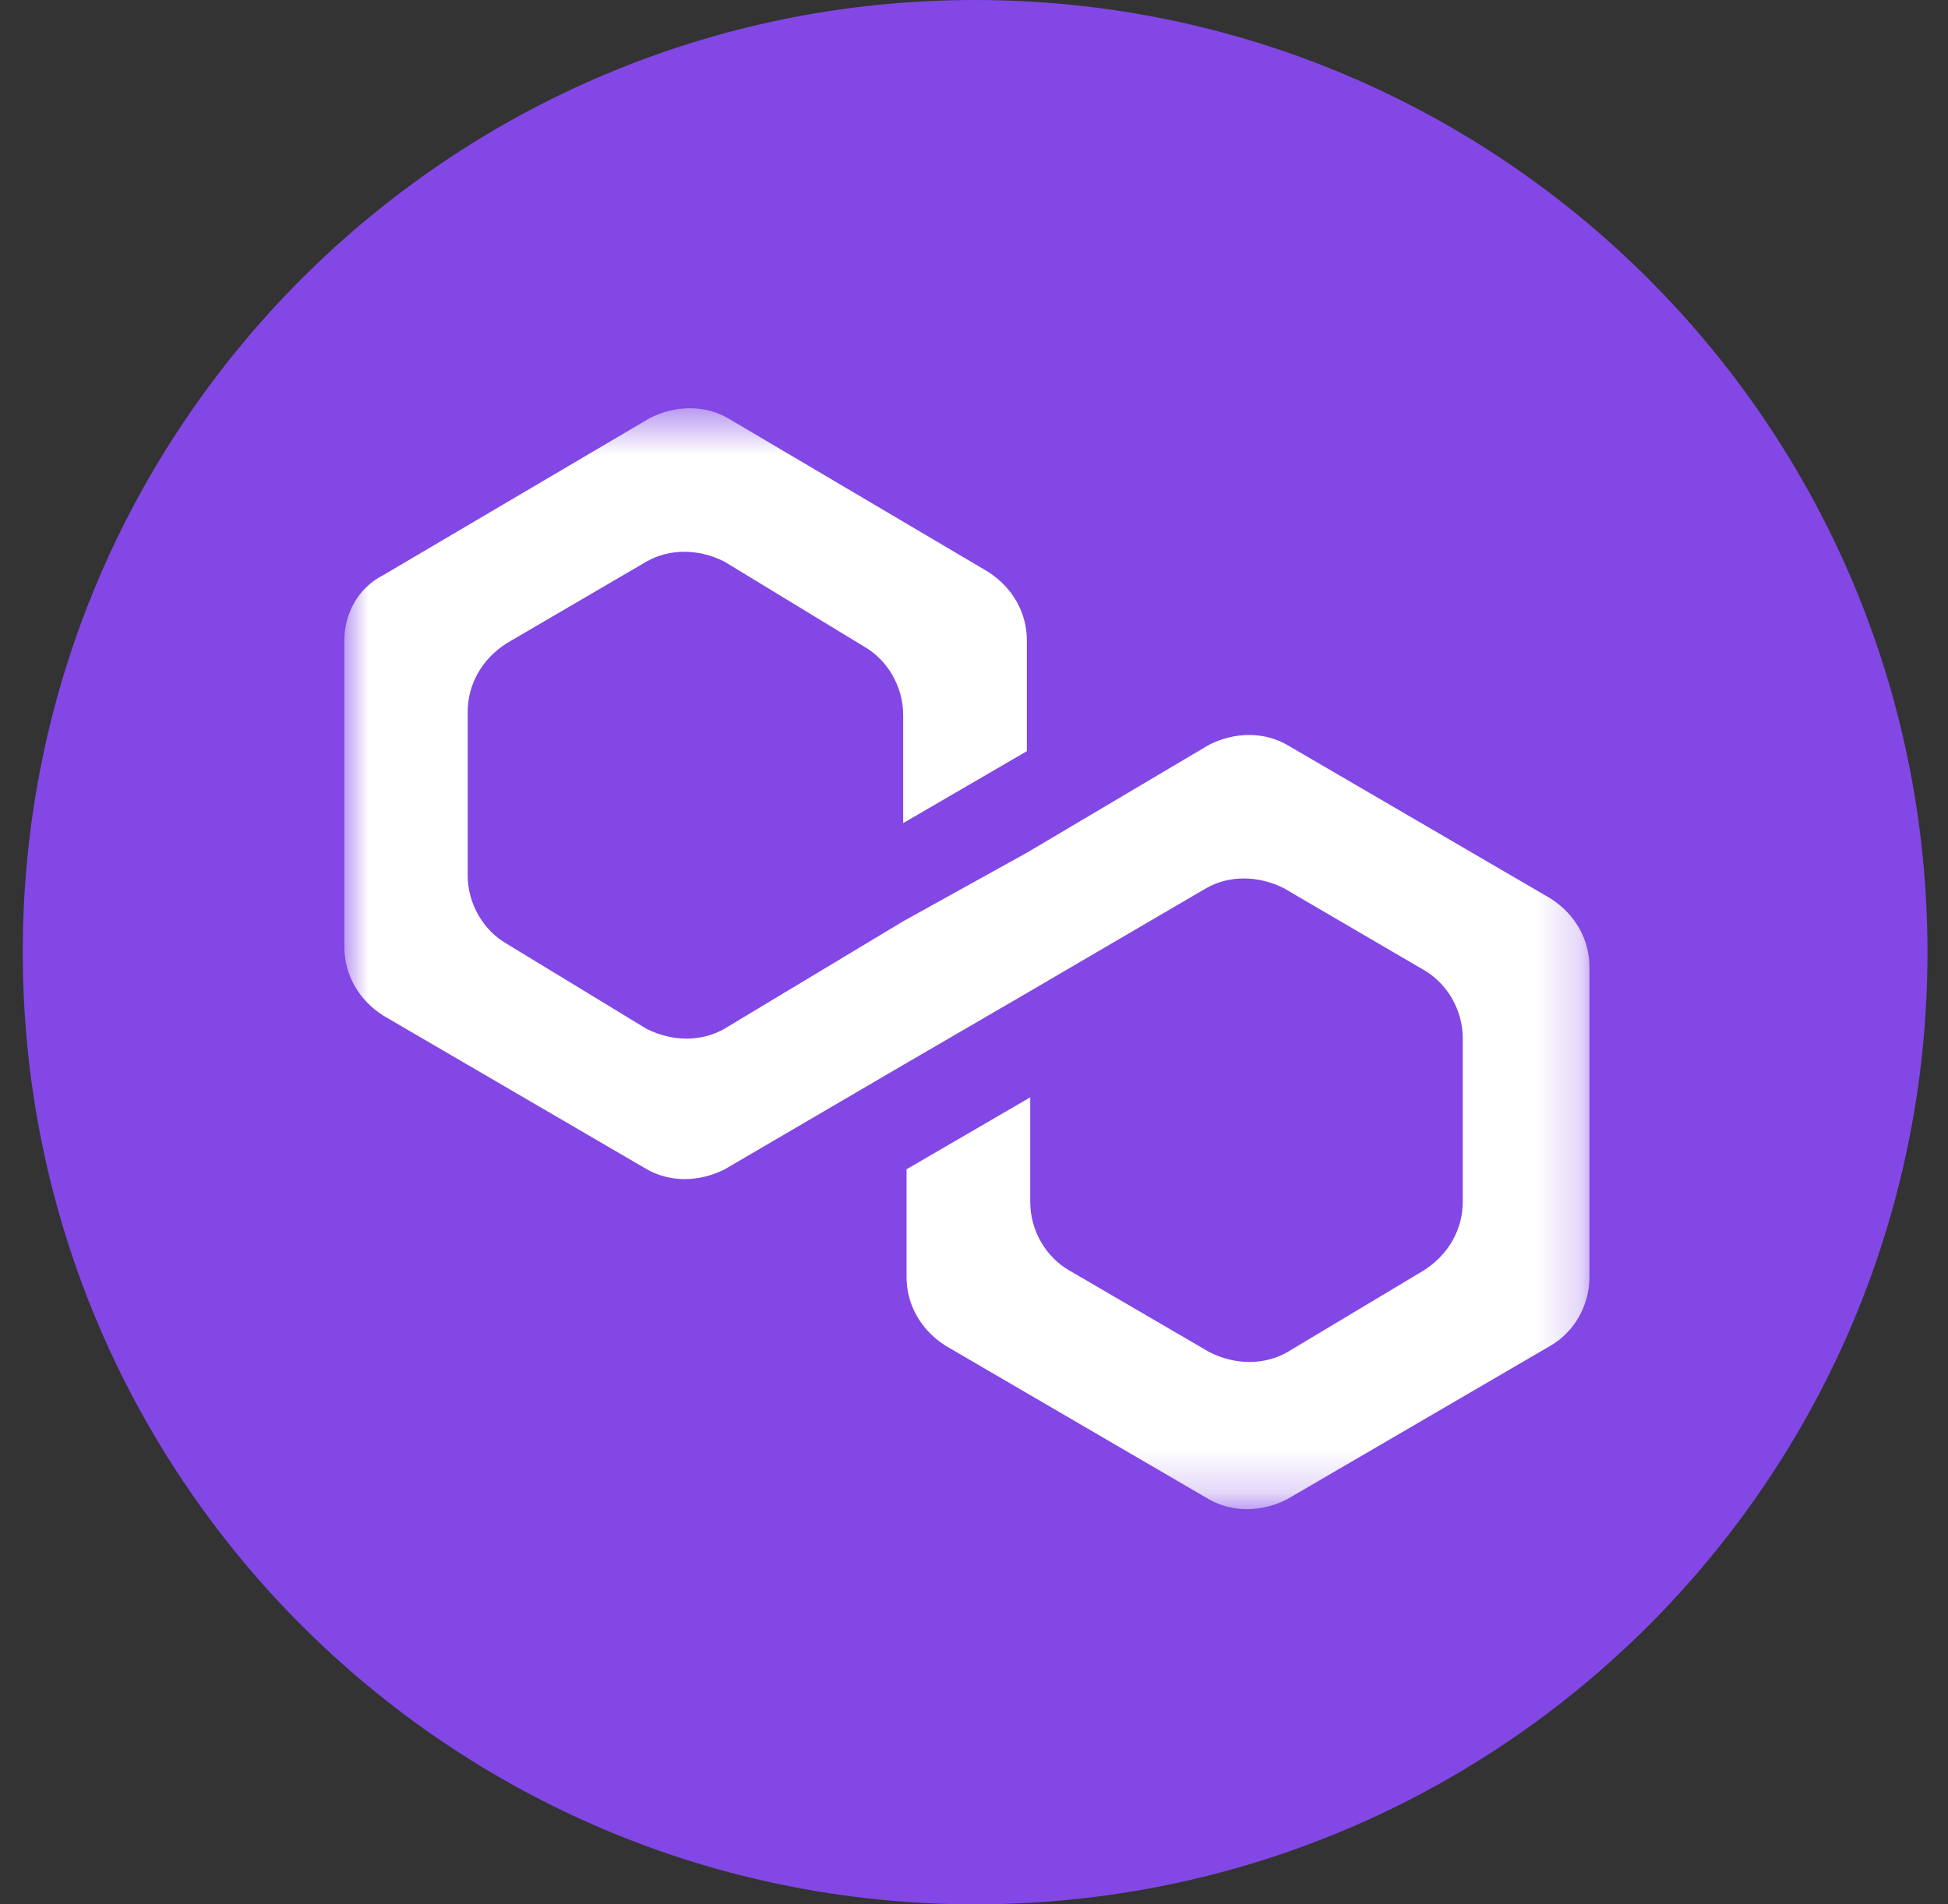
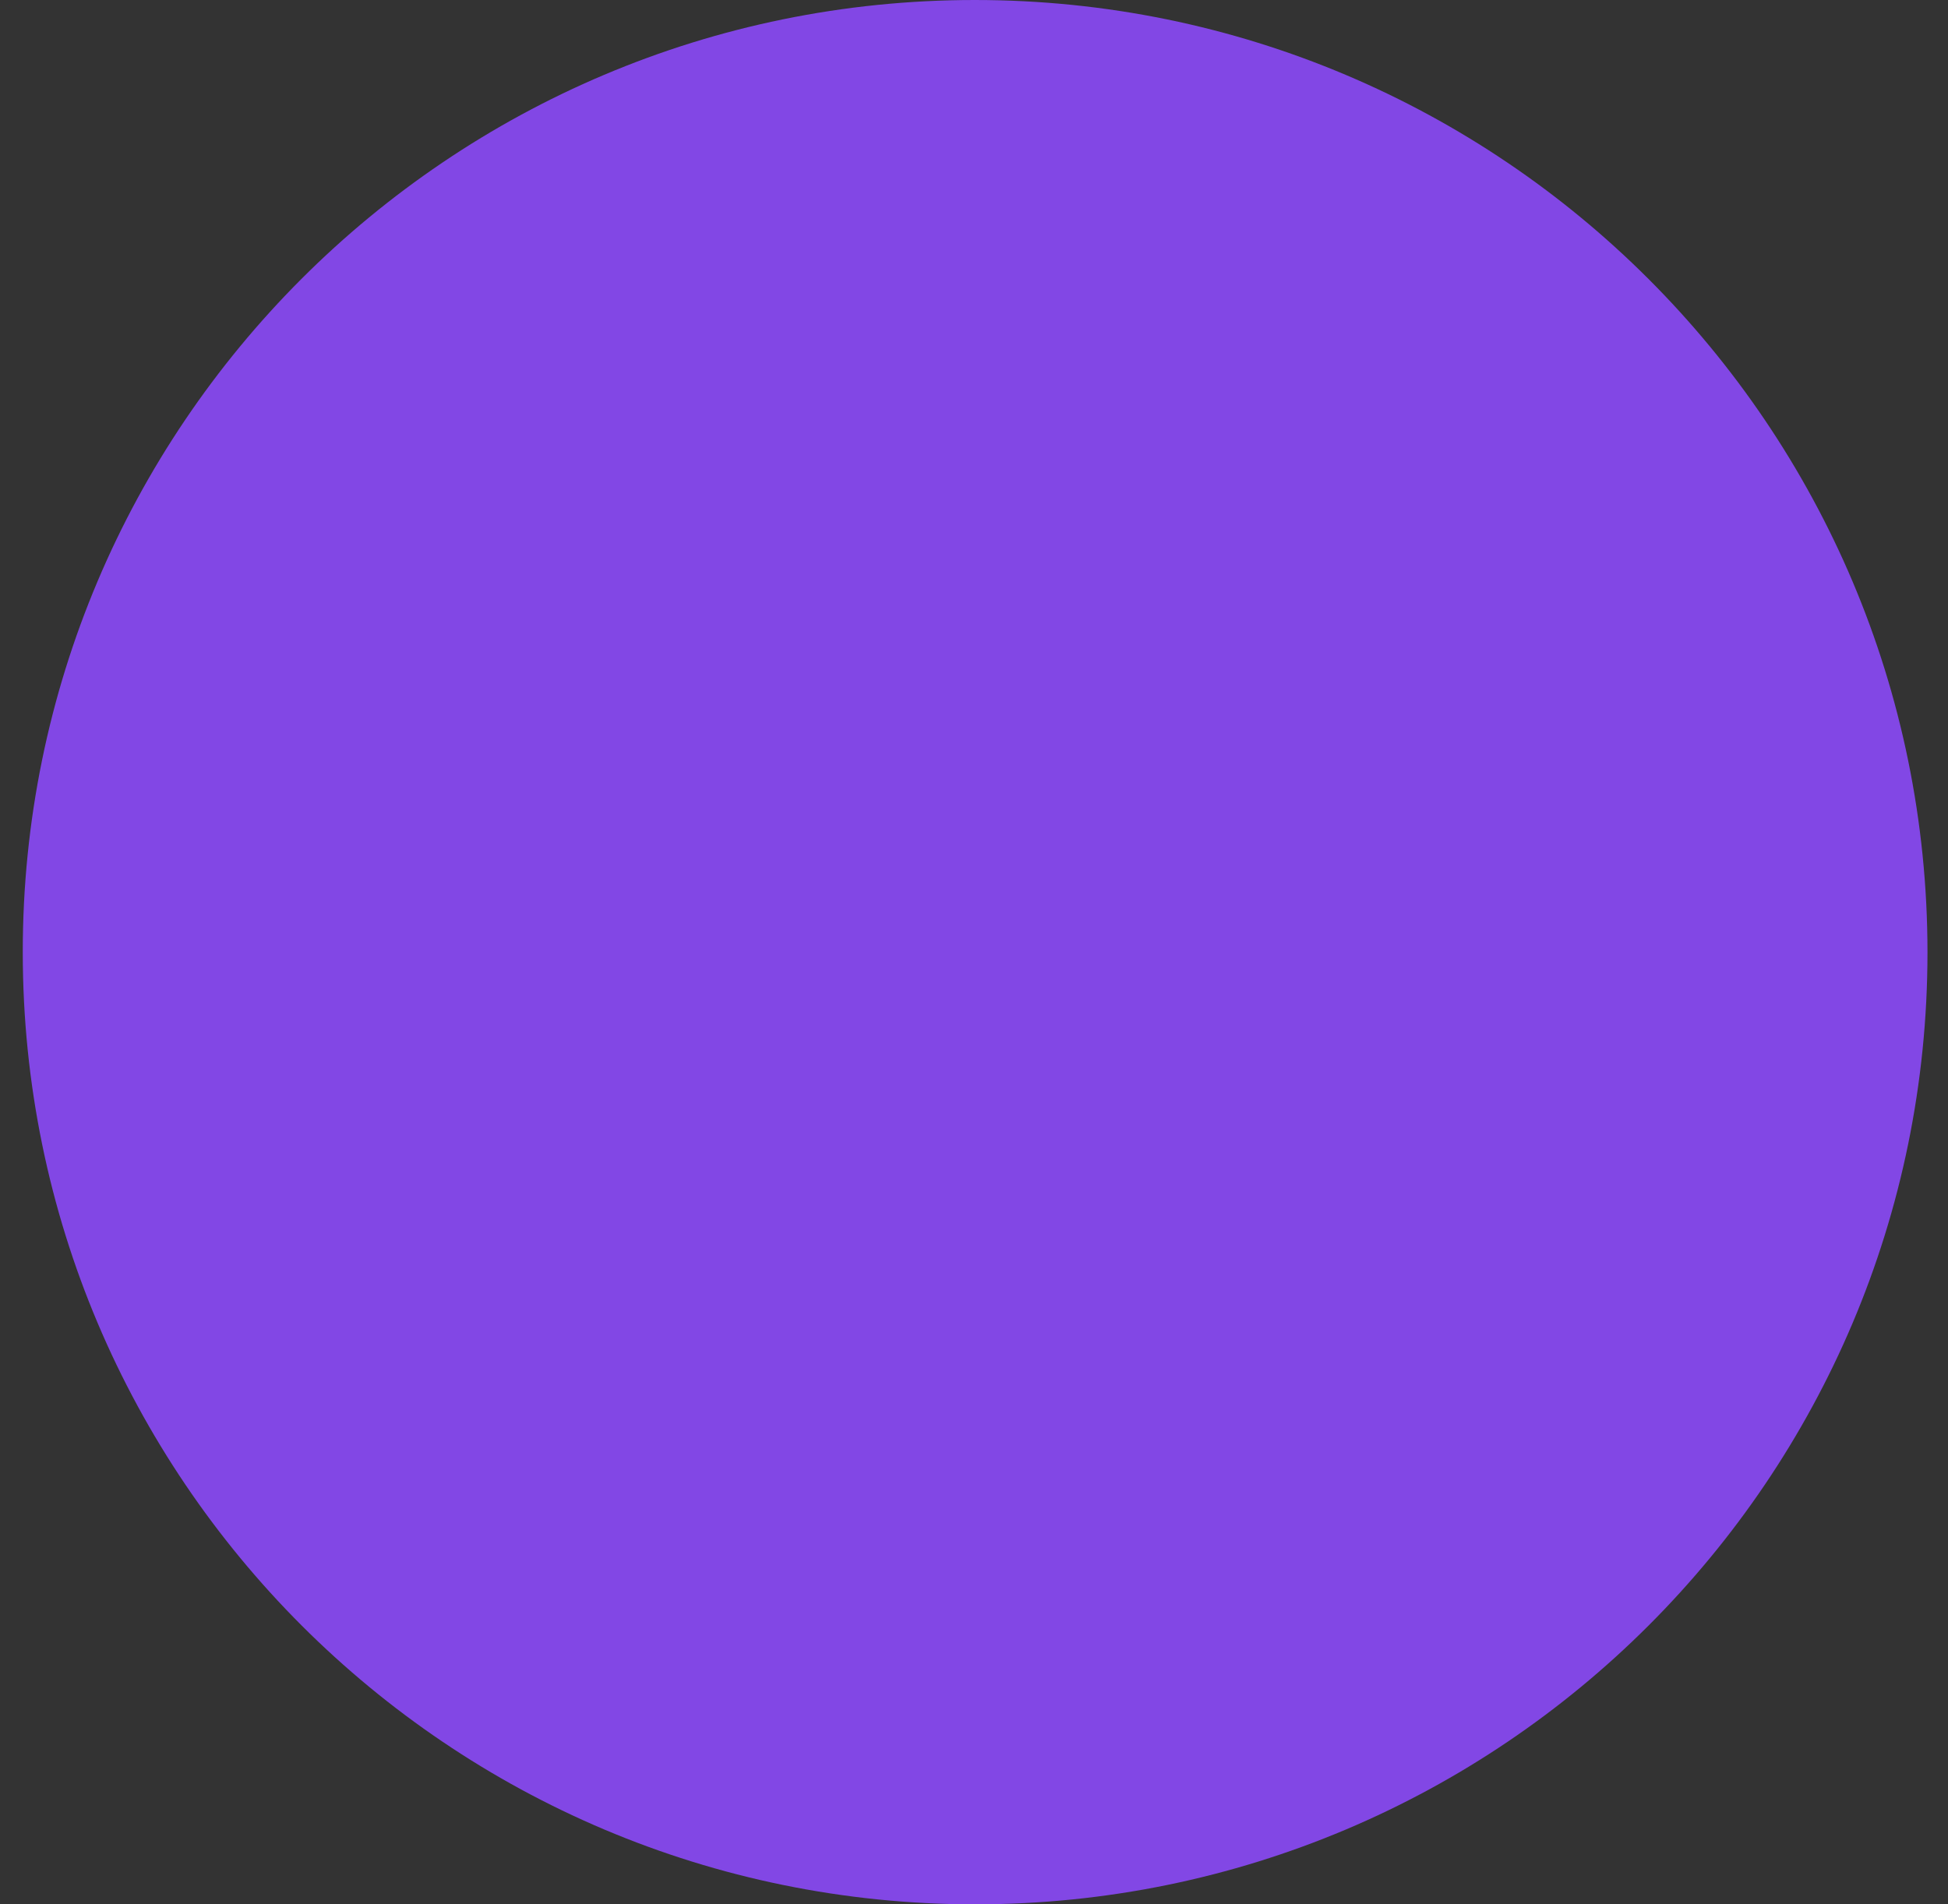
<svg xmlns="http://www.w3.org/2000/svg" width="45" height="44" viewBox="0 0 45 44" fill="none">
  <rect x="0" y="0" width="45" height="44" fill="#333333" stroke="none" />
  <path d="M22.518 0C34.674 0 44.526 9.851 44.526 22.004C44.526 34.158 34.674 44 22.526 44C10.37 44 0.526 34.149 0.526 22.004C0.518 9.851 10.37 0 22.518 0Z" fill="#8247E5" />
  <mask id="mask0_485_8984" style="mask-type:luminance" maskUnits="userSpaceOnUse" x="7" y="9" width="30" height="26">
-     <path d="M36.786 9.513H7.946V34.781H36.786V9.513Z" fill="white" />
-   </mask>
+     </mask>
  <g mask="url(#mask0_485_8984)">
-     <path d="M29.73 17.209C29.202 16.906 28.526 16.906 27.929 17.209L23.721 19.702L20.864 21.286L16.734 23.77C16.206 24.073 15.531 24.073 14.933 23.77L11.704 21.805C11.176 21.502 10.804 20.896 10.804 20.221V16.447C10.804 15.841 11.107 15.244 11.704 14.863L14.933 12.976C15.462 12.673 16.137 12.673 16.734 12.976L19.964 14.941C20.492 15.244 20.864 15.85 20.864 16.525V19.018L23.721 17.356V14.793C23.721 14.188 23.418 13.59 22.821 13.209L16.812 9.66C16.284 9.357 15.609 9.357 15.011 9.66L8.856 13.287C8.258 13.59 7.955 14.196 7.955 14.793V21.883C7.955 22.489 8.258 23.086 8.856 23.467L14.942 27.016C15.47 27.319 16.146 27.319 16.743 27.016L20.873 24.601L23.73 22.939L27.86 20.524C28.388 20.221 29.063 20.221 29.661 20.524L32.89 22.411C33.418 22.714 33.791 23.32 33.791 23.995V27.769C33.791 28.375 33.487 28.973 32.89 29.353L29.739 31.241C29.21 31.544 28.535 31.544 27.938 31.241L24.7 29.353C24.172 29.05 23.799 28.445 23.799 27.769V25.354L20.942 27.016V29.509C20.942 30.115 21.245 30.712 21.843 31.093L27.929 34.642C28.457 34.945 29.133 34.945 29.73 34.642L35.817 31.093C36.345 30.79 36.717 30.184 36.717 29.509V22.342C36.717 21.736 36.414 21.139 35.817 20.758L29.73 17.209Z" fill="white" />
-   </g>
+     </g>
</svg>